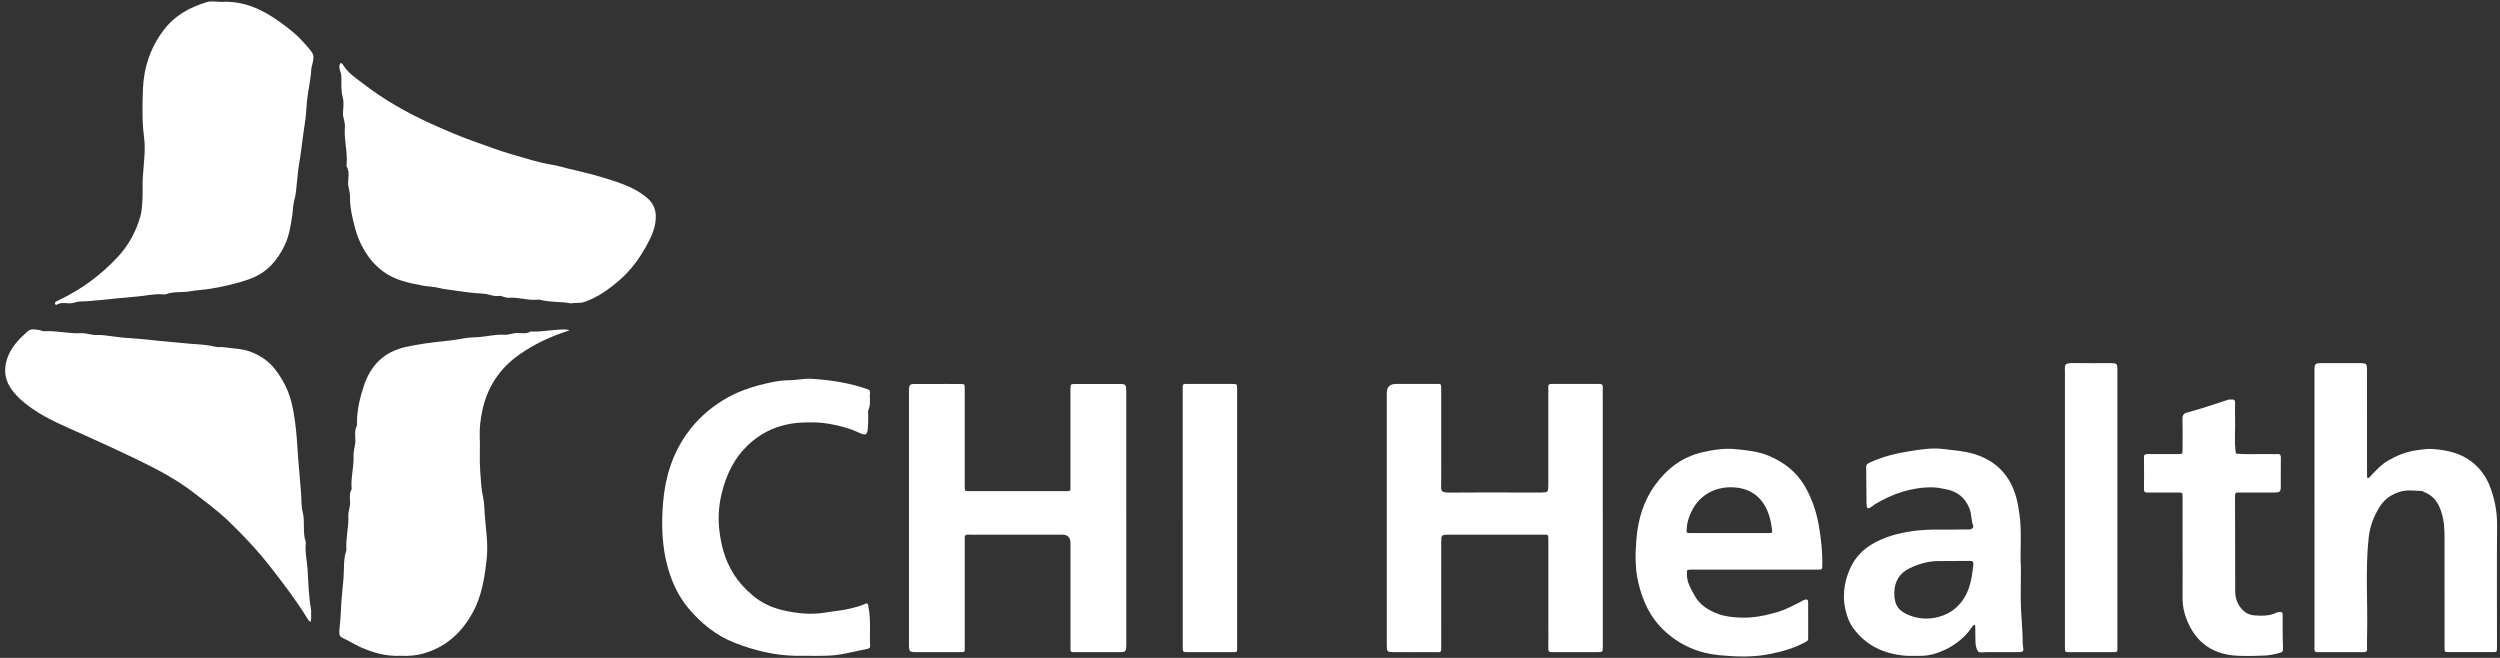
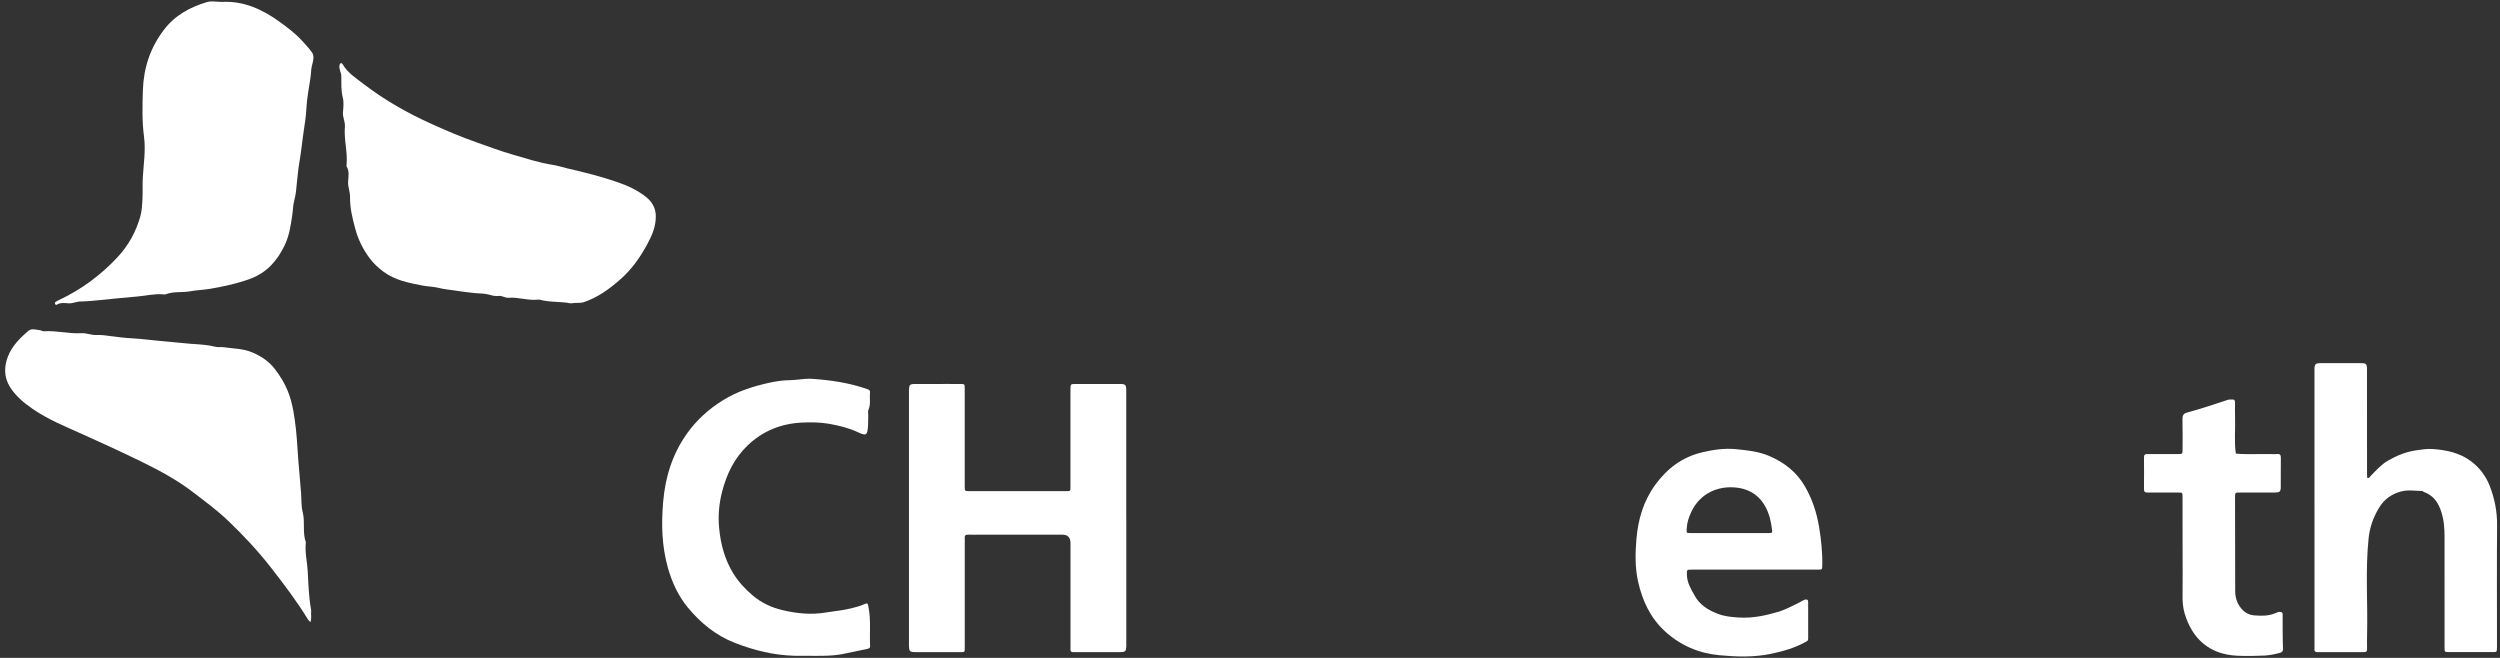
<svg xmlns="http://www.w3.org/2000/svg" width="266" height="70" viewBox="0 0 266 70" fill="none">
  <rect x="0" y="0" width="266" height="70" fill="#333333" stroke="none" />
  <path d="M23.58 0.204C25.945 0.07 27.947 1.012 29.801 2.357C30.62 2.952 31.432 3.562 32.118 4.314C32.491 4.722 32.876 5.124 33.192 5.573C33.456 5.949 33.336 6.409 33.235 6.817C33.192 6.993 33.134 7.162 33.125 7.345C33.078 8.194 32.91 9.023 32.783 9.861C32.691 10.458 32.62 11.073 32.59 11.676C32.553 12.413 32.437 13.144 32.328 13.859C32.16 14.961 32.06 16.076 31.868 17.177C31.744 17.883 31.669 18.629 31.597 19.357C31.531 20.01 31.492 20.68 31.31 21.327C31.172 21.819 31.177 22.345 31.103 22.853C30.94 23.963 30.777 25.078 30.296 26.082C29.518 27.71 28.405 29.01 26.611 29.67C25.244 30.172 23.835 30.471 22.422 30.718C21.717 30.841 20.952 30.862 20.243 30.991C19.371 31.15 18.466 30.982 17.622 31.315C17.542 31.346 17.437 31.33 17.343 31.32C16.414 31.236 15.508 31.476 14.591 31.55C13.284 31.657 11.976 31.797 10.67 31.924C9.969 31.994 9.269 32.071 8.566 32.076C8.134 32.08 7.75 32.302 7.305 32.273C6.888 32.243 6.443 32.17 6.042 32.422C5.964 32.471 5.863 32.402 5.846 32.297C5.838 32.246 5.857 32.16 5.894 32.136C6.02 32.052 6.154 31.983 6.291 31.919C8.665 30.795 10.743 29.264 12.526 27.341C13.679 26.101 14.474 24.645 14.932 23.025C15.104 22.419 15.127 21.765 15.16 21.128C15.201 20.384 15.149 19.636 15.194 18.891C15.28 17.447 15.514 15.991 15.325 14.558C15.104 12.89 15.151 11.225 15.205 9.567C15.284 7.233 15.978 5.091 17.435 3.179C18.627 1.615 20.211 0.767 22.007 0.225C22.49 0.079 23.055 0.202 23.58 0.202V0.204Z" fill="white" />
  <path d="M60.751 32.284C59.716 32.059 58.541 32.194 57.415 31.884C57.357 31.869 57.29 31.876 57.228 31.884C56.177 31.996 55.157 31.599 54.106 31.683C53.737 31.713 53.431 31.436 53.038 31.489C52.718 31.532 52.392 31.457 52.056 31.356C51.547 31.204 50.976 31.234 50.435 31.176C49.742 31.102 49.036 31.012 48.352 30.905C47.798 30.819 47.225 30.776 46.666 30.63C46.123 30.488 45.53 30.495 44.962 30.385C43.488 30.101 42.015 29.82 40.773 28.888C40.225 28.477 39.722 28.005 39.32 27.463C38.624 26.524 38.107 25.482 37.8 24.341C37.503 23.231 37.224 22.12 37.245 20.962C37.254 20.41 37.009 19.903 37.039 19.336C37.069 18.799 37.196 18.225 36.878 17.711C36.85 17.666 36.871 17.589 36.878 17.527C37.002 16.169 36.583 14.834 36.695 13.481C36.74 12.942 36.446 12.482 36.491 11.949C36.536 11.425 36.599 10.866 36.47 10.372C36.27 9.609 36.332 8.851 36.317 8.089C36.309 7.691 36.031 7.347 36.126 6.931C36.149 6.834 36.162 6.756 36.261 6.728C36.366 6.698 36.416 6.765 36.467 6.853C36.994 7.756 37.875 8.312 38.667 8.922C40.912 10.65 43.379 12.044 45.957 13.206C47.5 13.902 49.062 14.572 50.673 15.133C51.966 15.584 53.243 16.079 54.562 16.452C55.969 16.85 57.357 17.322 58.813 17.541C59.342 17.621 59.855 17.8 60.379 17.92C62.18 18.332 63.974 18.781 65.723 19.389C66.838 19.776 67.904 20.268 68.804 21.013C69.377 21.486 69.768 22.129 69.777 22.983C69.79 24.124 69.368 25.072 68.84 26.041C68.075 27.448 67.154 28.727 65.951 29.773C64.814 30.763 63.602 31.65 62.135 32.142C61.697 32.288 61.28 32.181 60.755 32.278L60.751 32.284Z" fill="white" />
-   <path d="M42.667 69.777C41.097 69.848 39.704 69.47 38.351 68.851C37.717 68.561 37.131 68.181 36.495 67.901C36.198 67.77 36.084 67.577 36.101 67.255C36.134 66.584 36.235 65.91 36.258 65.248C36.301 64.015 36.437 62.788 36.546 61.568C36.634 60.573 36.512 59.544 36.849 58.571C36.868 58.515 36.856 58.448 36.853 58.386C36.78 57.211 37.126 56.061 37.064 54.886C37.038 54.392 37.274 53.939 37.249 53.434C37.229 52.983 37.15 52.505 37.405 52.074C37.433 52.028 37.414 51.953 37.408 51.889C37.322 50.742 37.674 49.624 37.618 48.481C37.59 47.923 37.833 47.407 37.812 46.844C37.794 46.331 37.713 45.796 37.966 45.298C38.016 45.199 37.977 45.053 37.979 44.93C37.996 43.579 38.293 42.283 38.727 41.011C39.474 38.824 40.901 37.406 43.211 36.908C43.896 36.76 44.581 36.644 45.271 36.536C46.566 36.33 47.879 36.296 49.166 36.029C49.759 35.905 50.386 35.909 50.99 35.862C51.879 35.793 52.752 35.556 53.652 35.619C54.146 35.655 54.599 35.408 55.104 35.428C55.554 35.447 56.037 35.546 56.462 35.267C57.764 35.357 59.042 34.983 60.344 35.069C60.424 35.075 60.501 35.125 60.578 35.155C60.493 35.185 60.409 35.215 60.325 35.243C58.525 35.823 56.83 36.628 55.281 37.707C53.132 39.205 51.791 41.273 51.291 43.832C51.128 44.664 51.005 45.521 51.044 46.395C51.1 47.635 50.999 48.885 51.093 50.121C51.164 51.057 51.194 52.003 51.405 52.933C51.54 53.52 51.532 54.151 51.577 54.755C51.691 56.289 51.952 57.827 51.791 59.37C51.579 61.392 51.282 63.4 50.272 65.22C49.147 67.246 47.57 68.737 45.318 69.454C44.427 69.736 43.52 69.824 42.667 69.777Z" fill="white" />
  <path d="M33.11 65.461C33.11 65.585 33.117 65.71 33.108 65.834C33.098 65.953 33.069 66.071 33.048 66.191C32.958 66.107 32.846 66.036 32.784 65.935C31.596 63.982 30.212 62.165 28.811 60.367C27.424 58.588 25.879 56.94 24.242 55.38C23.086 54.278 21.805 53.339 20.538 52.37C18.86 51.083 17.019 50.084 15.143 49.167C13.031 48.136 10.895 47.147 8.747 46.187C6.934 45.375 5.075 44.625 3.419 43.471C2.497 42.829 1.659 42.122 1.066 41.181C0.424 40.161 0.413 39.035 0.843 37.933C1.277 36.817 2.113 35.982 2.998 35.215C3.354 34.908 3.827 35.086 4.244 35.131C4.383 35.146 4.515 35.256 4.678 35.245C6.01 35.157 7.32 35.528 8.65 35.451C9.207 35.419 9.72 35.677 10.287 35.645C10.797 35.617 11.316 35.703 11.83 35.769C12.52 35.859 13.226 35.95 13.927 35.988C15.181 36.053 16.423 36.237 17.669 36.334C18.555 36.403 19.44 36.521 20.329 36.583C21.204 36.643 22.091 36.682 22.953 36.903C23.217 36.97 23.515 36.901 23.788 36.942C24.804 37.097 25.846 37.078 26.82 37.488C27.759 37.883 28.567 38.403 29.215 39.228C29.804 39.98 30.283 40.766 30.637 41.649C30.908 42.324 31.085 43.031 31.213 43.731C31.441 44.988 31.564 46.264 31.641 47.547C31.742 49.195 31.91 50.842 32.036 52.492C32.086 53.158 32.043 53.855 32.208 54.493C32.477 55.548 32.169 56.645 32.535 57.675C32.545 57.703 32.539 57.737 32.535 57.769C32.431 58.79 32.689 59.788 32.743 60.8C32.814 62.139 32.853 63.484 33.089 64.812C33.127 65.024 33.095 65.246 33.095 65.463C33.098 65.463 33.102 65.463 33.106 65.463L33.11 65.461Z" fill="white" />
  <path d="M119.837 55.137V68.288C119.837 68.443 119.841 68.599 119.837 68.754C119.82 69.296 119.74 69.384 119.186 69.386C117.598 69.392 116.01 69.388 114.421 69.388C114.36 69.388 114.296 69.384 114.234 69.388C114.015 69.399 113.879 69.336 113.897 69.078C113.912 68.861 113.901 68.642 113.901 68.425V58.072C113.901 57.978 113.901 57.885 113.901 57.791C113.901 57.191 113.612 56.891 113.035 56.89C110.076 56.89 107.118 56.89 104.158 56.89C103.784 56.89 103.41 56.903 103.038 56.886C102.77 56.875 102.626 56.948 102.647 57.241C102.662 57.458 102.649 57.677 102.649 57.894C102.649 61.376 102.649 64.859 102.649 68.341C102.649 68.496 102.647 68.651 102.649 68.806C102.658 69.457 102.669 69.384 102.026 69.386C101.122 69.386 100.219 69.386 99.317 69.386C98.662 69.386 98.009 69.394 97.355 69.384C96.806 69.377 96.73 69.293 96.713 68.741C96.709 68.617 96.713 68.492 96.713 68.369C96.713 59.539 96.713 50.711 96.713 41.881C96.713 41.757 96.709 41.632 96.713 41.508C96.73 40.949 96.805 40.859 97.347 40.855C98.531 40.846 99.713 40.854 100.898 40.854C101.334 40.854 101.769 40.848 102.205 40.855C102.637 40.863 102.647 40.87 102.647 41.334C102.651 44.35 102.647 47.366 102.647 50.381C102.647 50.847 102.641 51.315 102.647 51.781C102.654 52.245 102.66 52.248 103.092 52.26C103.403 52.267 103.715 52.26 104.026 52.26C107.079 52.26 110.13 52.26 113.183 52.26C113.976 52.26 113.896 52.323 113.896 51.579C113.896 48.376 113.896 45.175 113.896 41.972C113.896 41.785 113.894 41.6 113.896 41.413C113.905 40.867 113.905 40.857 114.449 40.855C116.006 40.852 117.564 40.85 119.121 40.855C119.755 40.857 119.816 40.923 119.833 41.522C119.837 41.677 119.833 41.832 119.833 41.987C119.833 46.37 119.833 50.754 119.833 55.139L119.837 55.137Z" fill="white" />
-   <path d="M170.539 55.122C170.539 59.537 170.539 63.95 170.539 68.365C170.539 68.52 170.541 68.675 170.539 68.831C170.528 69.377 170.528 69.384 169.98 69.384C168.36 69.388 166.742 69.381 165.122 69.39C164.848 69.39 164.734 69.313 164.74 69.025C164.755 68.249 164.746 67.471 164.746 66.694C164.746 63.617 164.744 60.539 164.746 57.46C164.746 56.863 164.742 56.888 164.201 56.888C160.806 56.892 157.412 56.888 154.017 56.892C153.409 56.892 153.349 56.957 153.347 57.602C153.343 61.239 153.347 64.878 153.343 68.514C153.343 69.571 153.456 69.375 152.445 69.384C151.044 69.395 149.643 69.392 148.24 69.384C147.615 69.382 147.557 69.325 147.555 68.69C147.552 65.768 147.553 62.846 147.553 59.924C147.553 53.893 147.553 47.861 147.553 41.83C147.553 41.179 147.875 40.853 148.517 40.852C149.888 40.852 151.257 40.85 152.629 40.852C153.385 40.852 153.343 40.739 153.343 41.531C153.343 43.955 153.343 46.38 153.343 48.806C153.343 49.708 153.358 50.609 153.338 51.511C153.323 52.183 153.261 52.422 154.204 52.413C156.757 52.387 159.311 52.404 161.865 52.404C162.581 52.404 163.298 52.409 164.014 52.404C164.695 52.396 164.738 52.353 164.74 51.653C164.744 48.389 164.74 45.124 164.74 41.86C164.74 41.643 164.755 41.424 164.736 41.207C164.708 40.904 164.862 40.848 165.123 40.85C166.805 40.857 168.487 40.859 170.169 40.85C170.457 40.85 170.552 40.955 170.537 41.228C170.522 41.507 170.534 41.787 170.534 42.068C170.534 46.421 170.534 50.772 170.534 55.126L170.539 55.122Z" fill="white" />
  <path d="M246.26 54.057C246.26 49.27 246.26 44.483 246.26 39.694C246.26 39.507 246.251 39.32 246.262 39.135C246.285 38.777 246.406 38.654 246.769 38.641C247.111 38.627 247.454 38.639 247.796 38.639C248.917 38.639 250.039 38.633 251.16 38.639C251.775 38.642 251.848 38.712 251.848 39.327C251.854 41.783 251.85 44.24 251.85 46.696C251.85 47.94 251.85 49.182 251.852 50.426C251.852 50.578 251.856 50.849 251.902 50.858C252.103 50.901 252.187 50.688 252.306 50.569C252.849 50.02 253.36 49.435 254.039 49.038C254.987 48.483 255.975 48.073 257.084 47.914C257.664 47.832 258.24 47.736 258.819 47.775C260.287 47.877 261.707 48.17 262.921 49.079C263.827 49.758 264.498 50.66 264.9 51.683C265.42 53.014 265.701 54.411 265.69 55.87C265.656 60.036 265.679 64.202 265.679 68.367C265.679 68.554 265.682 68.739 265.679 68.926C265.665 69.371 265.664 69.382 265.215 69.382C263.658 69.388 262.1 69.388 260.543 69.382C260.111 69.382 260.102 69.369 260.102 68.906C260.1 65.237 260.102 61.568 260.1 57.9C260.1 56.948 260.128 55.995 259.913 55.053C259.636 53.84 259.153 52.8 257.881 52.336C257.823 52.316 257.777 52.245 257.722 52.243C256.952 52.224 256.17 52.089 255.412 52.308C254.477 52.578 253.719 53.09 253.186 53.941C252.546 54.963 252.149 56.048 252.022 57.249C251.657 60.712 251.949 64.182 251.856 67.648C251.843 68.114 251.85 68.582 251.856 69.048C251.858 69.265 251.801 69.388 251.543 69.388C249.893 69.381 248.241 69.382 246.591 69.388C246.365 69.388 246.243 69.321 246.258 69.072C246.271 68.855 246.262 68.636 246.262 68.419C246.262 63.632 246.262 58.845 246.262 54.056L246.26 54.057Z" fill="white" />
  <path d="M85.971 69.775C85.504 69.775 85.036 69.785 84.57 69.775C82.357 69.723 80.252 69.207 78.193 68.404C76.152 67.609 74.528 66.269 73.173 64.625C72.173 63.409 71.508 61.974 71.071 60.438C70.41 58.119 70.356 55.743 70.56 53.389C70.784 50.778 71.538 48.299 73.11 46.107C74.15 44.655 75.43 43.51 76.932 42.58C78.468 41.63 80.17 41.086 81.91 40.713C82.581 40.569 83.29 40.459 84.007 40.453C84.8 40.446 85.591 40.255 86.394 40.307C88.403 40.438 90.377 40.739 92.289 41.404C92.522 41.484 92.592 41.583 92.569 41.783C92.506 42.391 92.674 43.016 92.399 43.611C92.328 43.766 92.384 43.98 92.38 44.167C92.373 44.539 92.38 44.913 92.358 45.285C92.296 46.337 92.175 46.404 91.269 45.983C90.304 45.534 89.286 45.283 88.233 45.096C87.275 44.926 86.327 44.919 85.376 44.96C83.135 45.057 81.165 45.839 79.532 47.409C78.127 48.759 77.326 50.426 76.838 52.293C76.498 53.593 76.389 54.907 76.518 56.216C76.687 57.905 77.104 59.529 78.026 61.02C78.593 61.937 79.304 62.691 80.097 63.364C81.004 64.135 82.093 64.642 83.253 64.917C84.776 65.278 86.306 65.435 87.891 65.168C88.757 65.022 89.644 64.956 90.502 64.741C90.998 64.618 91.507 64.496 91.967 64.283C92.364 64.099 92.337 64.266 92.399 64.565C92.687 65.944 92.502 67.338 92.581 68.722C92.59 68.896 92.522 68.991 92.326 69.031C91.467 69.201 90.612 69.397 89.754 69.571C88.502 69.826 87.232 69.781 85.966 69.779L85.971 69.775Z" fill="white" />
  <path d="M186.606 60.609C184.394 60.609 182.185 60.607 179.974 60.609C179.472 60.609 179.48 60.62 179.484 61.13C179.491 61.991 179.935 62.696 180.327 63.405C180.872 64.386 181.773 64.93 182.808 65.321C183.539 65.596 184.28 65.66 185.049 65.706C186.514 65.794 187.911 65.486 189.286 65.074C190.033 64.851 190.725 64.442 191.438 64.111C191.63 64.021 191.803 63.879 192.003 63.815C192.175 63.759 192.388 63.753 192.388 64.043C192.388 65.349 192.386 66.655 192.39 67.959C192.39 68.138 192.313 68.196 192.154 68.284C190.978 68.941 189.705 69.304 188.4 69.573C186.589 69.947 184.744 69.886 182.939 69.715C180.763 69.51 178.79 68.681 177.13 67.149C175.579 65.716 174.762 63.918 174.305 61.939C173.956 60.427 173.991 58.859 174.118 57.325C174.292 55.253 174.874 53.286 176.128 51.571C177.394 49.837 179.003 48.617 181.137 48.121C182.312 47.848 183.496 47.672 184.69 47.79C185.891 47.91 187.109 48.03 188.241 48.514C189.855 49.206 191.18 50.233 192.066 51.79C192.826 53.122 193.294 54.531 193.546 56.046C193.774 57.413 193.92 58.773 193.89 60.156C193.881 60.596 193.879 60.605 193.424 60.607C191.152 60.611 188.879 60.607 186.606 60.607V60.609ZM183.944 56.719C185.343 56.719 186.742 56.723 188.143 56.719C188.613 56.719 188.585 56.712 188.527 56.24C188.478 55.848 188.411 55.464 188.304 55.082C187.831 53.38 186.752 52.134 184.84 51.889C182.838 51.633 180.866 52.475 179.936 54.506C179.695 55.032 179.508 55.563 179.474 56.158C179.443 56.716 179.39 56.719 179.931 56.719C181.268 56.723 182.606 56.719 183.944 56.719Z" fill="white" />
-   <path d="M215.027 60.437C215.027 62.074 214.972 63.536 215.043 64.992C215.1 66.157 215.23 67.321 215.214 68.49C215.214 68.58 215.229 68.672 215.245 68.761C215.346 69.265 215.29 69.373 214.839 69.382C214.061 69.397 213.283 69.386 212.505 69.386C212.131 69.386 211.758 69.39 211.384 69.386C211.076 69.382 210.617 69.485 210.492 69.33C210.267 69.051 210.191 68.623 210.187 68.226C210.179 67.699 210.176 67.169 210.166 66.642C210.166 66.584 210.135 66.528 210.116 66.47C210.047 66.507 209.949 66.524 209.912 66.582C209.152 67.744 208.12 68.6 206.87 69.171C206.071 69.536 205.224 69.794 204.32 69.779C203.791 69.77 203.26 69.813 202.734 69.768C200.437 69.575 198.515 68.69 197.133 66.762C196.71 66.17 196.504 65.514 196.351 64.846C195.947 63.087 196.358 61.336 197.092 60.016C197.576 59.142 198.278 58.448 199.136 57.93C200.508 57.105 202.004 56.716 203.591 56.497C205.385 56.25 207.175 56.398 208.967 56.332C209.184 56.325 209.407 56.358 209.62 56.325C209.809 56.295 210.017 56.134 209.949 55.951C209.725 55.35 209.792 54.699 209.549 54.095C209.098 52.976 208.271 52.297 207.138 52.074C206.642 51.977 206.127 51.855 205.6 51.852C203.374 51.835 201.365 52.533 199.479 53.657C199.374 53.721 199.294 53.824 199.189 53.889C198.686 54.2 198.603 54.153 198.598 53.539C198.583 52.265 198.579 50.991 198.562 49.717C198.558 49.438 198.654 49.352 198.936 49.22C200.323 48.569 201.799 48.226 203.282 47.989C204.459 47.8 205.673 47.622 206.874 47.787C207.953 47.934 209.051 47.987 210.103 48.32C212.228 48.991 213.674 50.363 214.389 52.471C214.63 53.186 214.755 53.93 214.866 54.686C215.152 56.661 214.903 58.639 215.027 60.437ZM201.553 63.108C201.55 64.419 202.03 65.048 203.245 65.503C204.253 65.879 205.274 65.91 206.275 65.637C206.934 65.458 207.562 65.155 208.11 64.668C209.508 63.426 209.787 61.77 209.968 60.059C209.998 59.78 209.884 59.675 209.603 59.679C208.485 59.694 207.366 59.694 206.247 59.698C205.164 59.701 204.144 59.999 203.187 60.461C202.098 60.985 201.555 61.892 201.555 63.108H201.553Z" fill="white" />
  <path d="M232.226 58.476C232.226 56.611 232.227 54.744 232.224 52.879C232.224 52.42 232.212 52.409 231.773 52.405C230.682 52.398 229.592 52.396 228.501 52.405C228.23 52.407 228.115 52.333 228.119 52.042C228.132 50.924 228.132 49.803 228.119 48.684C228.115 48.402 228.217 48.309 228.495 48.31C229.586 48.32 230.677 48.318 231.767 48.31C232.211 48.309 232.22 48.297 232.224 47.843C232.229 46.754 232.246 45.665 232.214 44.578C232.203 44.208 232.342 43.993 232.661 43.908C234.149 43.512 235.604 43.011 237.067 42.535C237.181 42.498 237.316 42.522 237.439 42.507C237.727 42.472 237.821 42.603 237.812 42.882C237.797 43.409 237.793 43.938 237.812 44.468C237.855 45.733 237.703 47.001 237.896 48.262C239.134 48.38 240.376 48.284 241.617 48.314C241.836 48.32 242.054 48.333 242.27 48.31C242.61 48.277 242.689 48.425 242.683 48.742C242.666 49.768 242.683 50.795 242.674 51.822C242.668 52.303 242.567 52.398 242.064 52.402C240.818 52.411 239.572 52.411 238.326 52.402C237.825 52.398 237.806 52.419 237.808 52.909C237.817 56.237 237.815 59.563 237.825 62.891C237.827 63.686 238.081 64.38 238.668 64.953C238.996 65.272 239.396 65.435 239.808 65.471C240.571 65.538 241.351 65.557 242.082 65.248C242.225 65.188 242.354 65.117 242.513 65.108C242.724 65.095 242.872 65.126 242.872 65.39C242.876 66.603 242.866 67.817 242.911 69.027C242.926 69.409 242.655 69.448 242.46 69.496C241.961 69.624 241.446 69.73 240.936 69.753C239.972 69.796 239.003 69.815 238.04 69.77C235.073 69.631 233.234 67.959 232.437 65.239C232.265 64.649 232.218 64.04 232.224 63.42C232.242 61.772 232.229 60.124 232.229 58.476H232.226Z" fill="white" />
-   <path d="M225.292 54.2C225.292 58.921 225.292 63.645 225.292 68.367C225.292 68.522 225.292 68.677 225.292 68.832C225.295 69.373 225.353 69.392 224.738 69.39C223.213 69.384 221.687 69.39 220.162 69.386C219.722 69.386 219.722 69.373 219.709 68.915C219.704 68.728 219.709 68.542 219.709 68.355C219.709 58.816 219.709 49.279 219.709 39.74C219.709 38.753 219.53 38.605 220.826 38.631C222.07 38.657 223.316 38.631 224.562 38.639C225.234 38.642 225.29 38.697 225.292 39.378C225.295 42.951 225.292 46.524 225.292 50.097C225.292 51.464 225.292 52.83 225.292 54.198V54.2Z" fill="white" />
-   <path d="M125.841 55.126C125.841 50.711 125.841 46.294 125.841 41.879C125.841 41.755 125.841 41.63 125.841 41.507C125.841 40.79 125.791 40.852 126.487 40.852C128.045 40.852 129.602 40.848 131.16 40.854C131.615 40.854 131.616 40.865 131.628 41.306C131.631 41.462 131.628 41.617 131.628 41.772V68.453C131.628 68.514 131.628 68.576 131.628 68.64C131.618 69.491 131.736 69.384 130.894 69.386C129.4 69.392 127.903 69.39 126.408 69.386C125.855 69.386 125.843 69.377 125.843 68.84C125.84 66.322 125.843 63.802 125.843 61.284C125.843 59.232 125.843 57.18 125.843 55.127L125.841 55.126Z" fill="white" />
</svg>